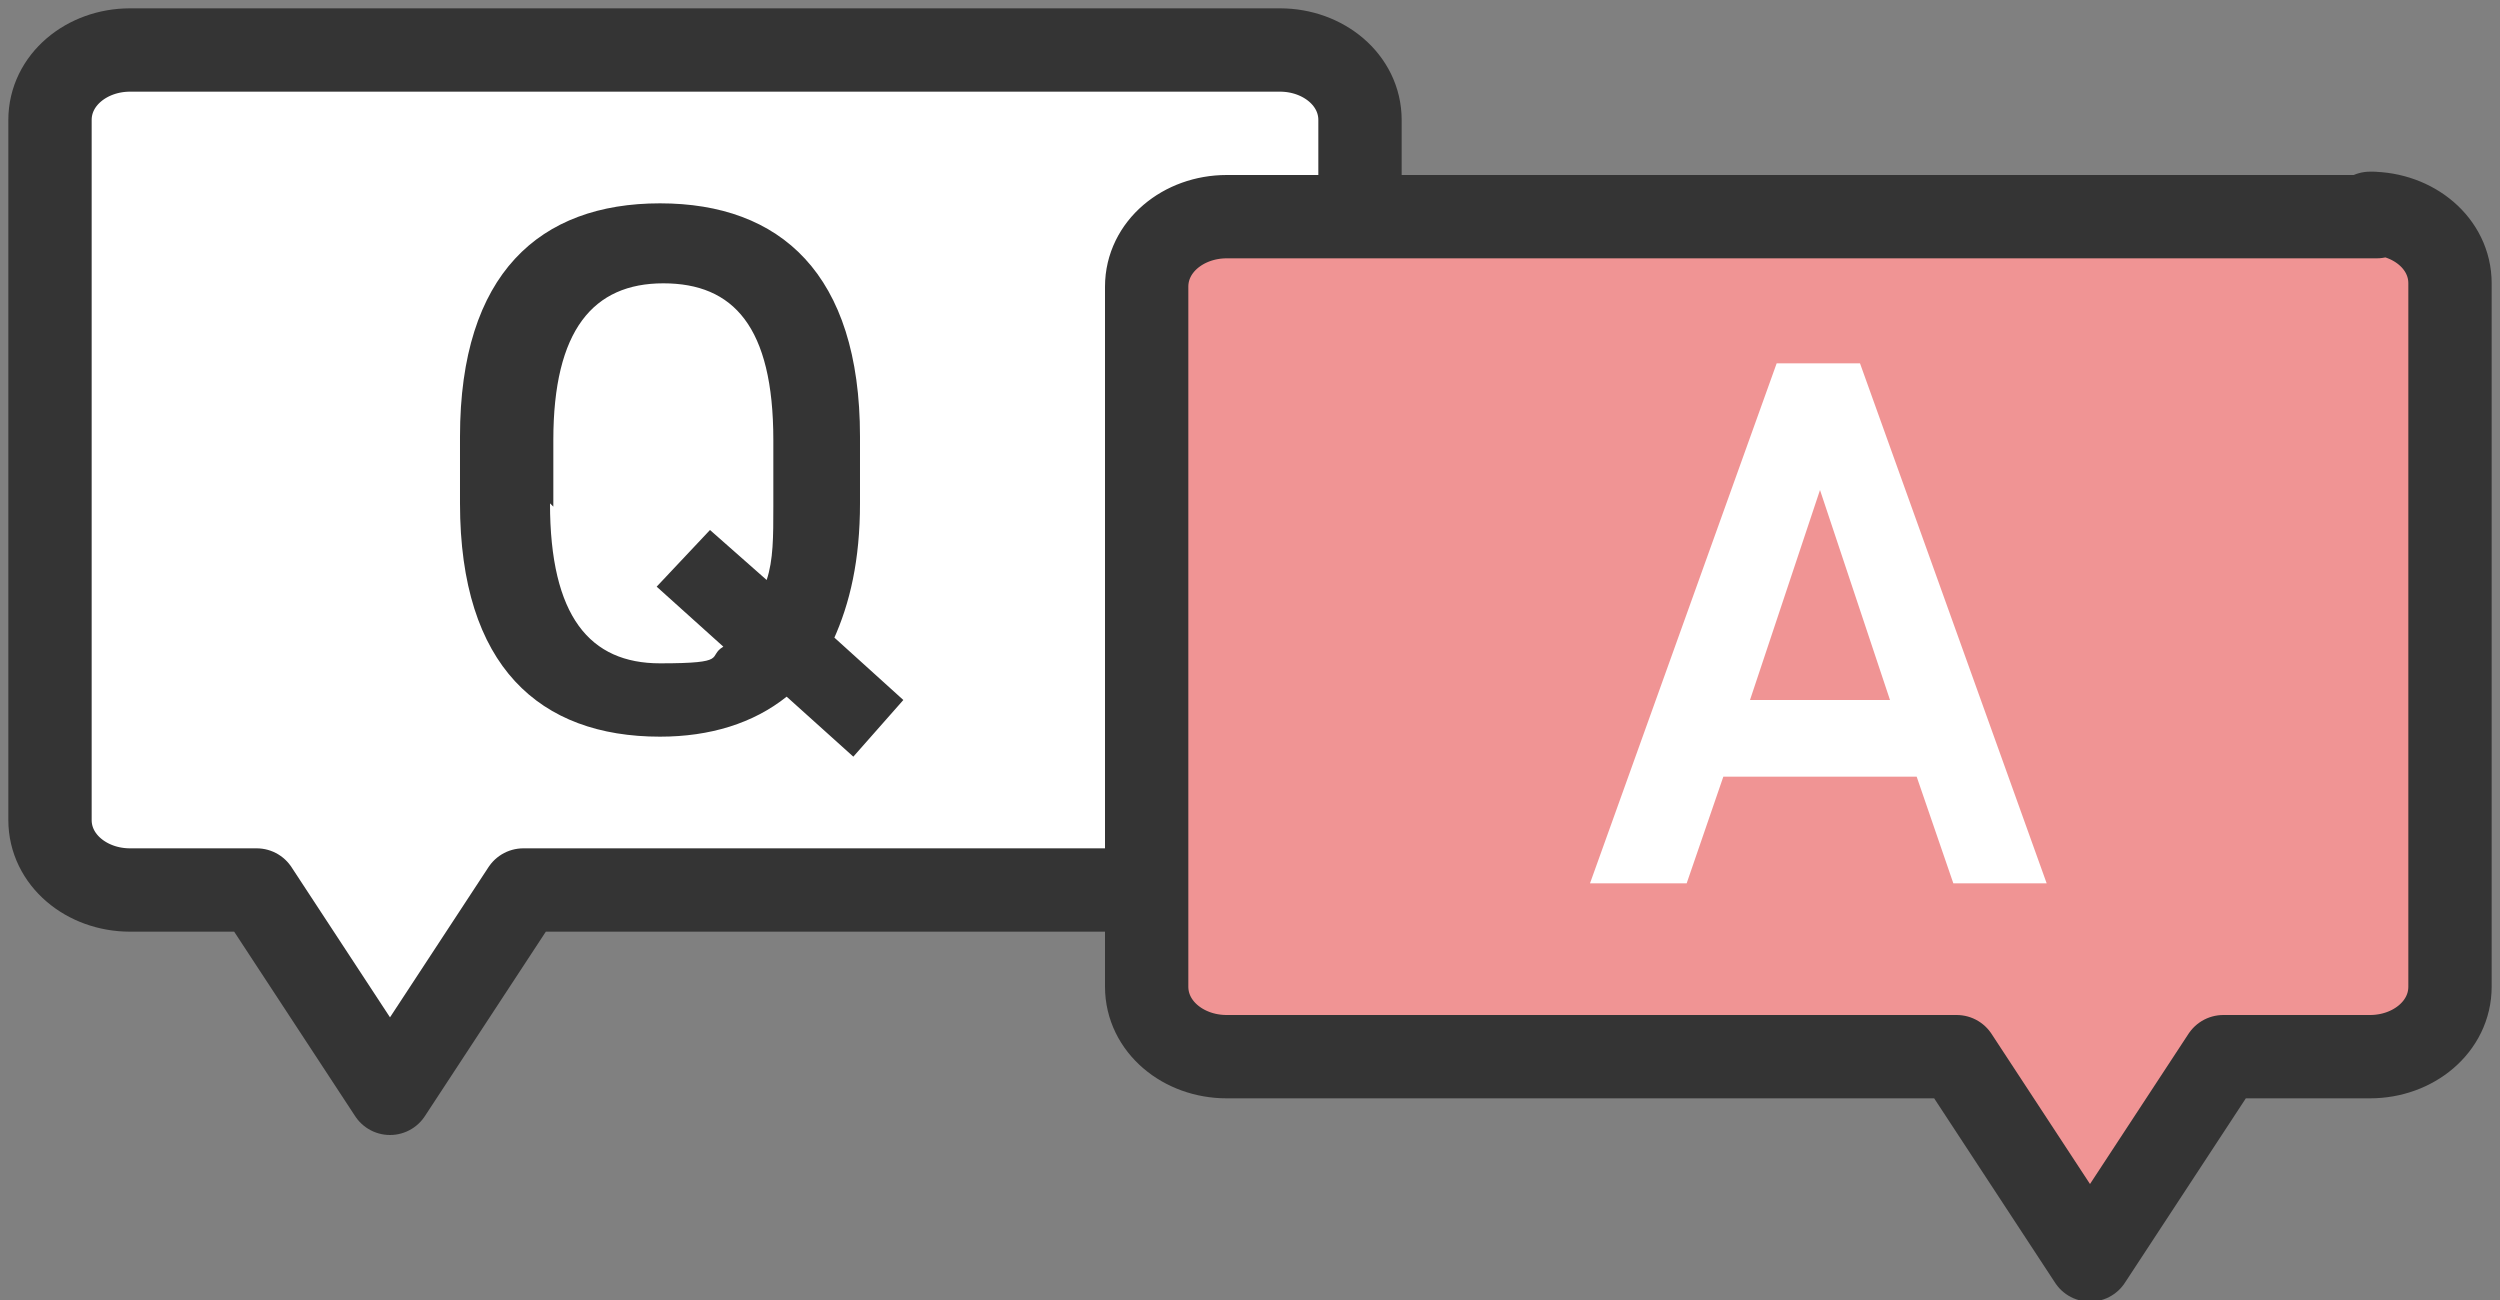
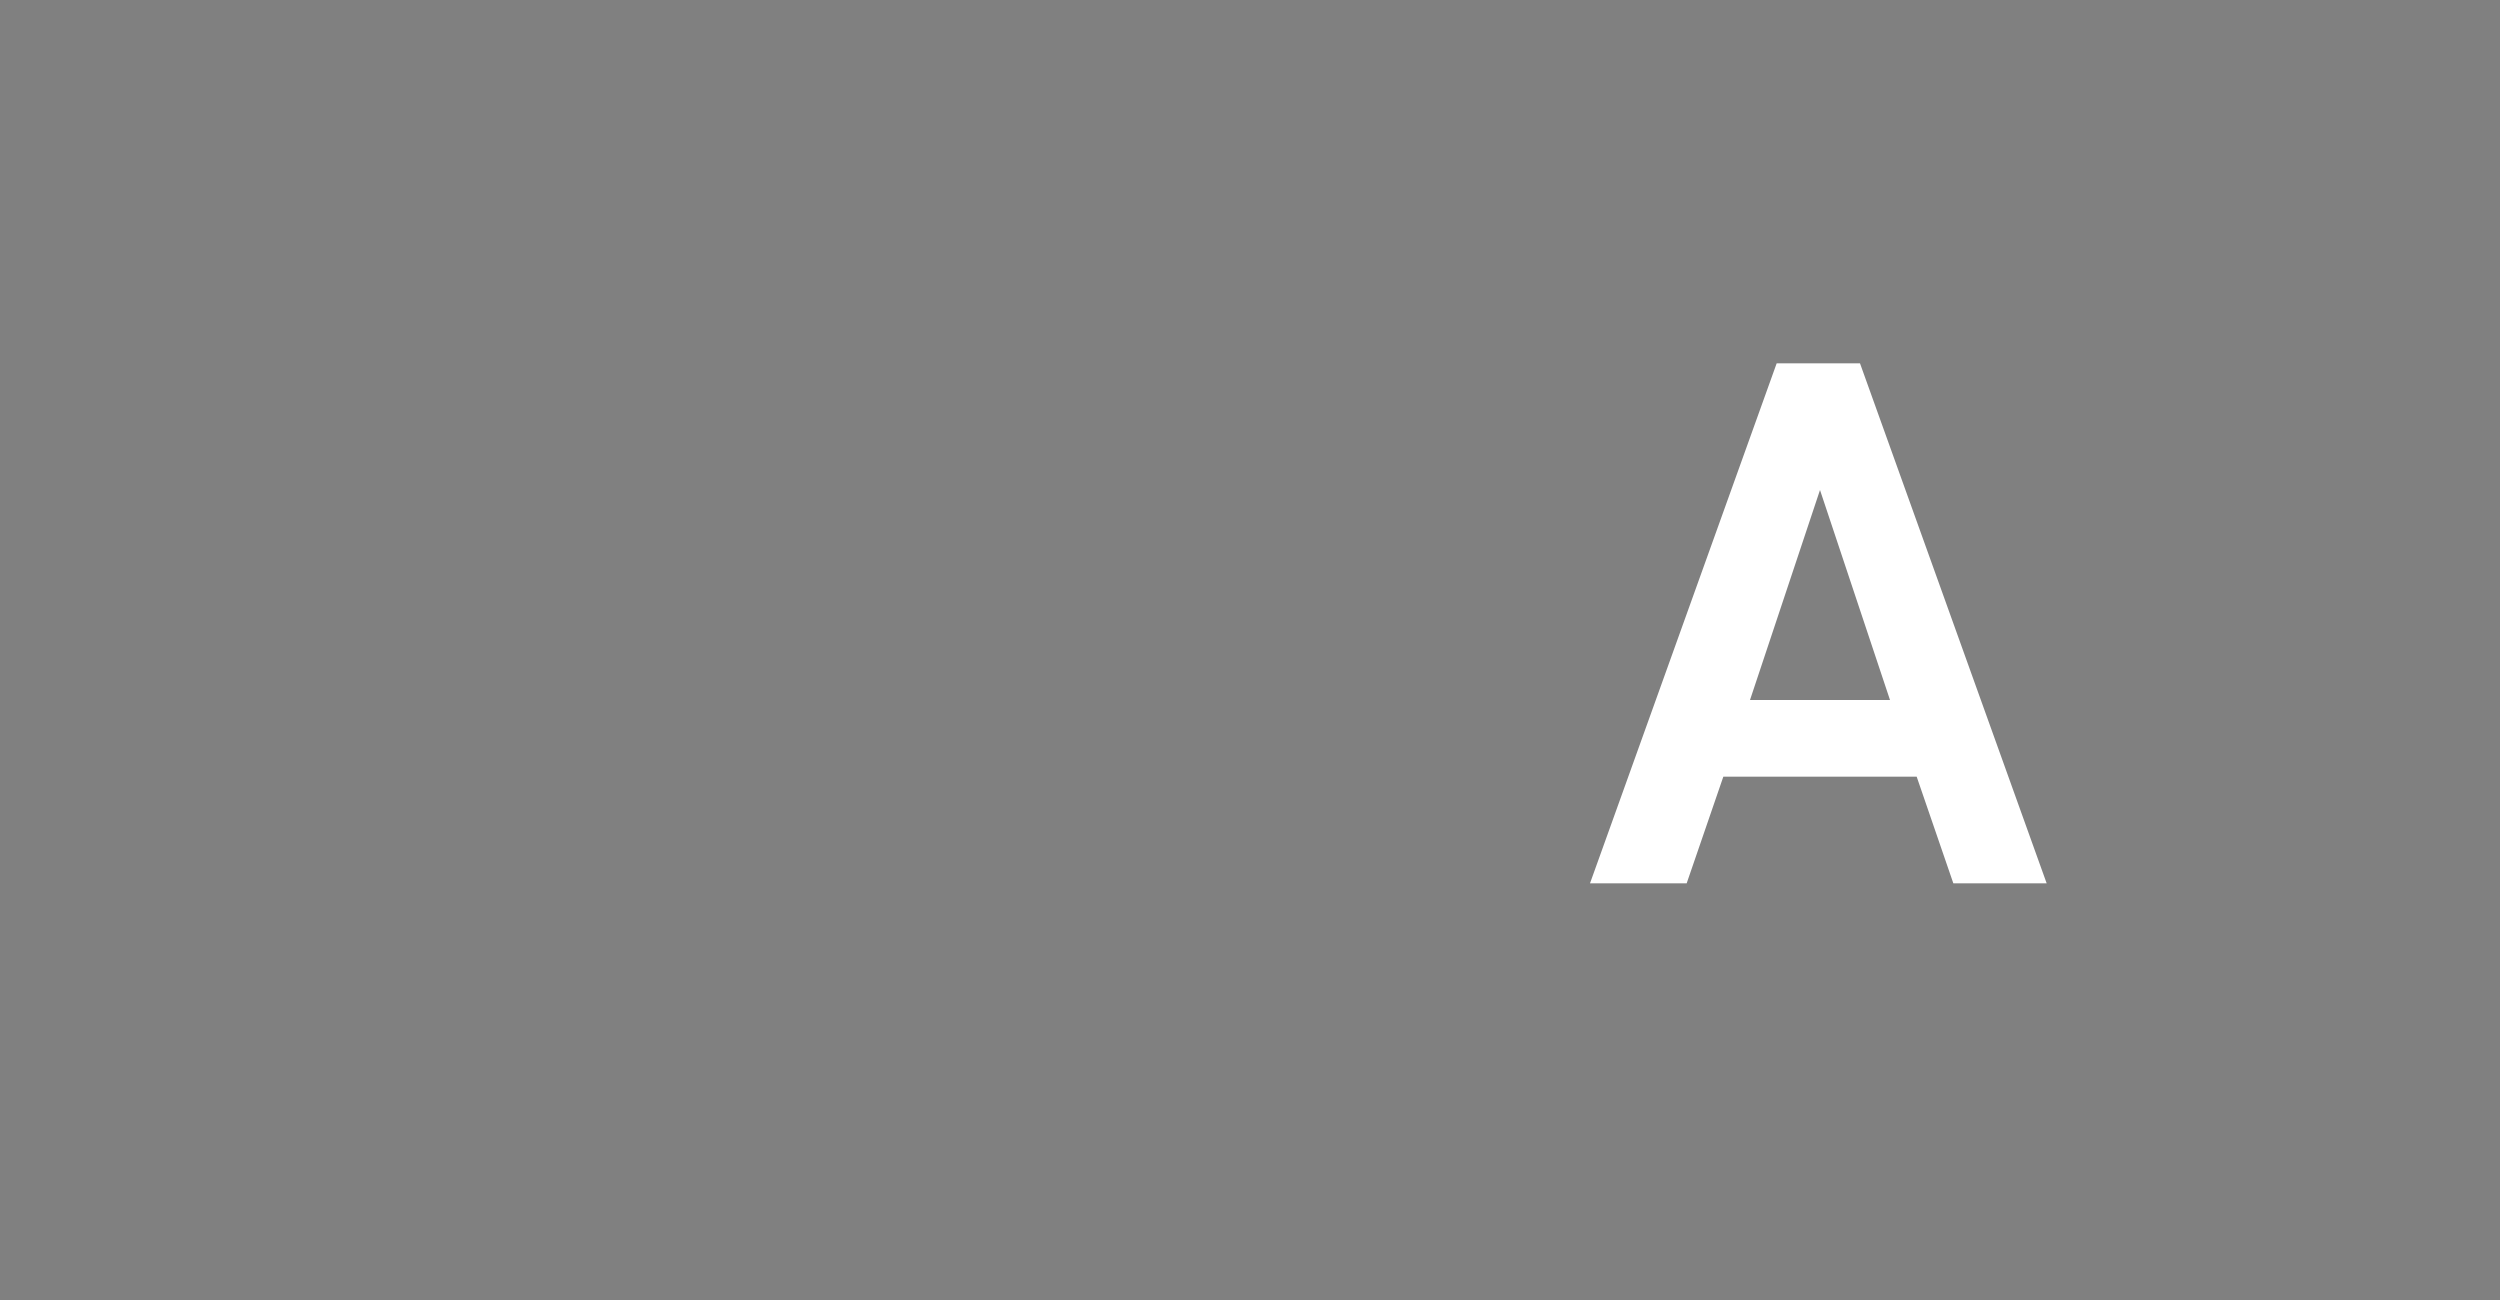
<svg xmlns="http://www.w3.org/2000/svg" id="_レイヤー_1" width="75" height="39" version="1.1" viewBox="0 0 75 39">
  <rect x="0" y="0" width="75" height="39" fill="#808080" stroke="none" />
  <defs>
    <style>
      .st0, .st1 {
        fill: #fff;
      }

      .st0, .st2 {
        stroke: #343434;
        stroke-linecap: round;
        stroke-linejoin: round;
        stroke-width: 2.5px;
      }

      .st2 {
        fill: #f09494;
      }

      .st3 {
        fill: #343434;
      }
    </style>
  </defs>
-   <path class="st0" d="M38.4,1.5H3.9c-1.3,0-2.4.9-2.4,2.1v21c0,1.2,1.1,2.1,2.4,2.1h3.8l4,6.1,4-6.1h22.7c1.3,0,2.4-.9,2.4-2.1V3.6c0-1.2-1.1-2.1-2.4-2.1Z" />
-   <path class="st2" d="M71.3,6.5h-34.5c-1.3,0-2.4.9-2.4,2.1v21c0,1.2,1.1,2.1,2.4,2.1h21.9l4,6.1,4-6.1h4.4c1.3,0,2.4-.9,2.4-2.1V8.5c0-1.2-1.1-2.1-2.4-2.1h.1Z" />
-   <path class="st3" d="M25,19.1l2.1,1.9-1.5,1.7-2-1.8c-1,.8-2.3,1.2-3.8,1.2-3.6,0-6-2.1-6-7v-2c0-4.9,2.4-7,6-7s6,2.1,6,7v2c0,1.7-.3,3-.8,4.1ZM16.5,15.1c0,3.4,1.2,4.8,3.3,4.8s1.4-.2,1.9-.5l-2-1.8,1.6-1.7,1.7,1.5c.2-.6.2-1.3.2-2.2v-2c0-3.4-1.2-4.7-3.3-4.7s-3.3,1.4-3.3,4.7v2Z" />
  <path class="st1" d="M47.7,26.5l5.6-15.6h2.5l5.6,15.6h-2.8l-1.1-3.2h-5.8l-1.1,3.2h-2.9ZM52.4,21h4.3l-2.1-6.3-2.1,6.3Z" />
</svg>